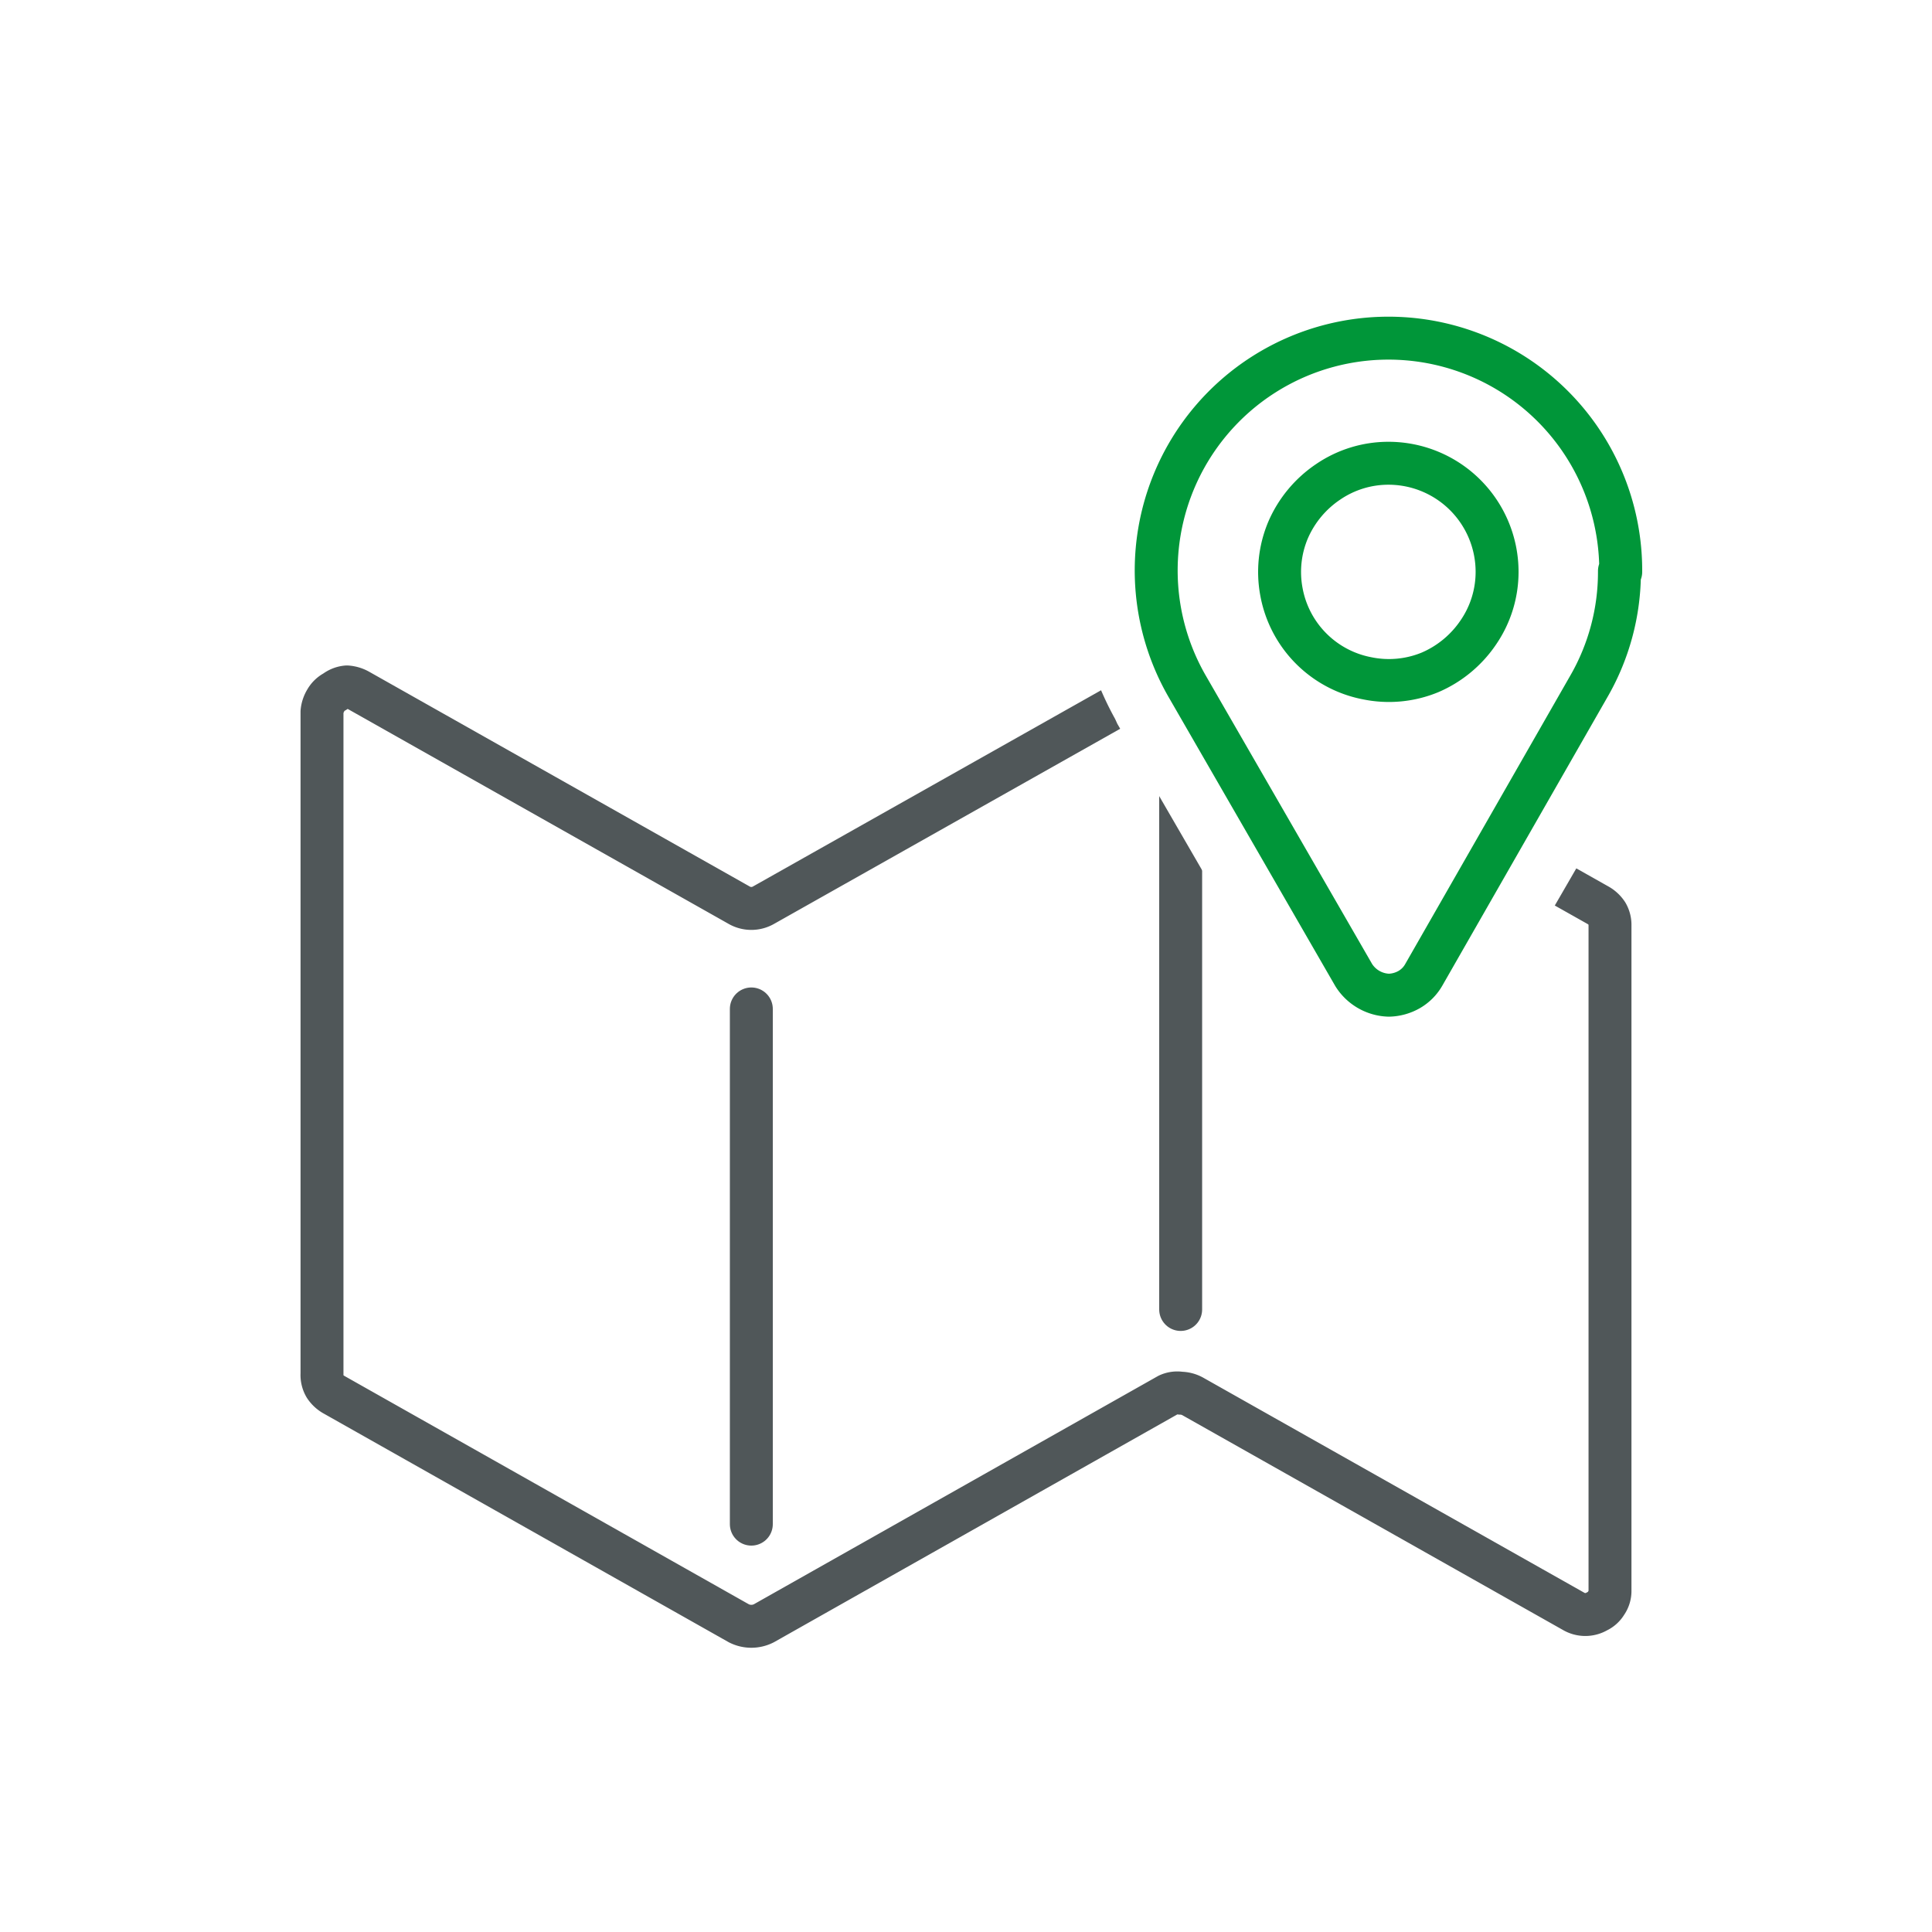
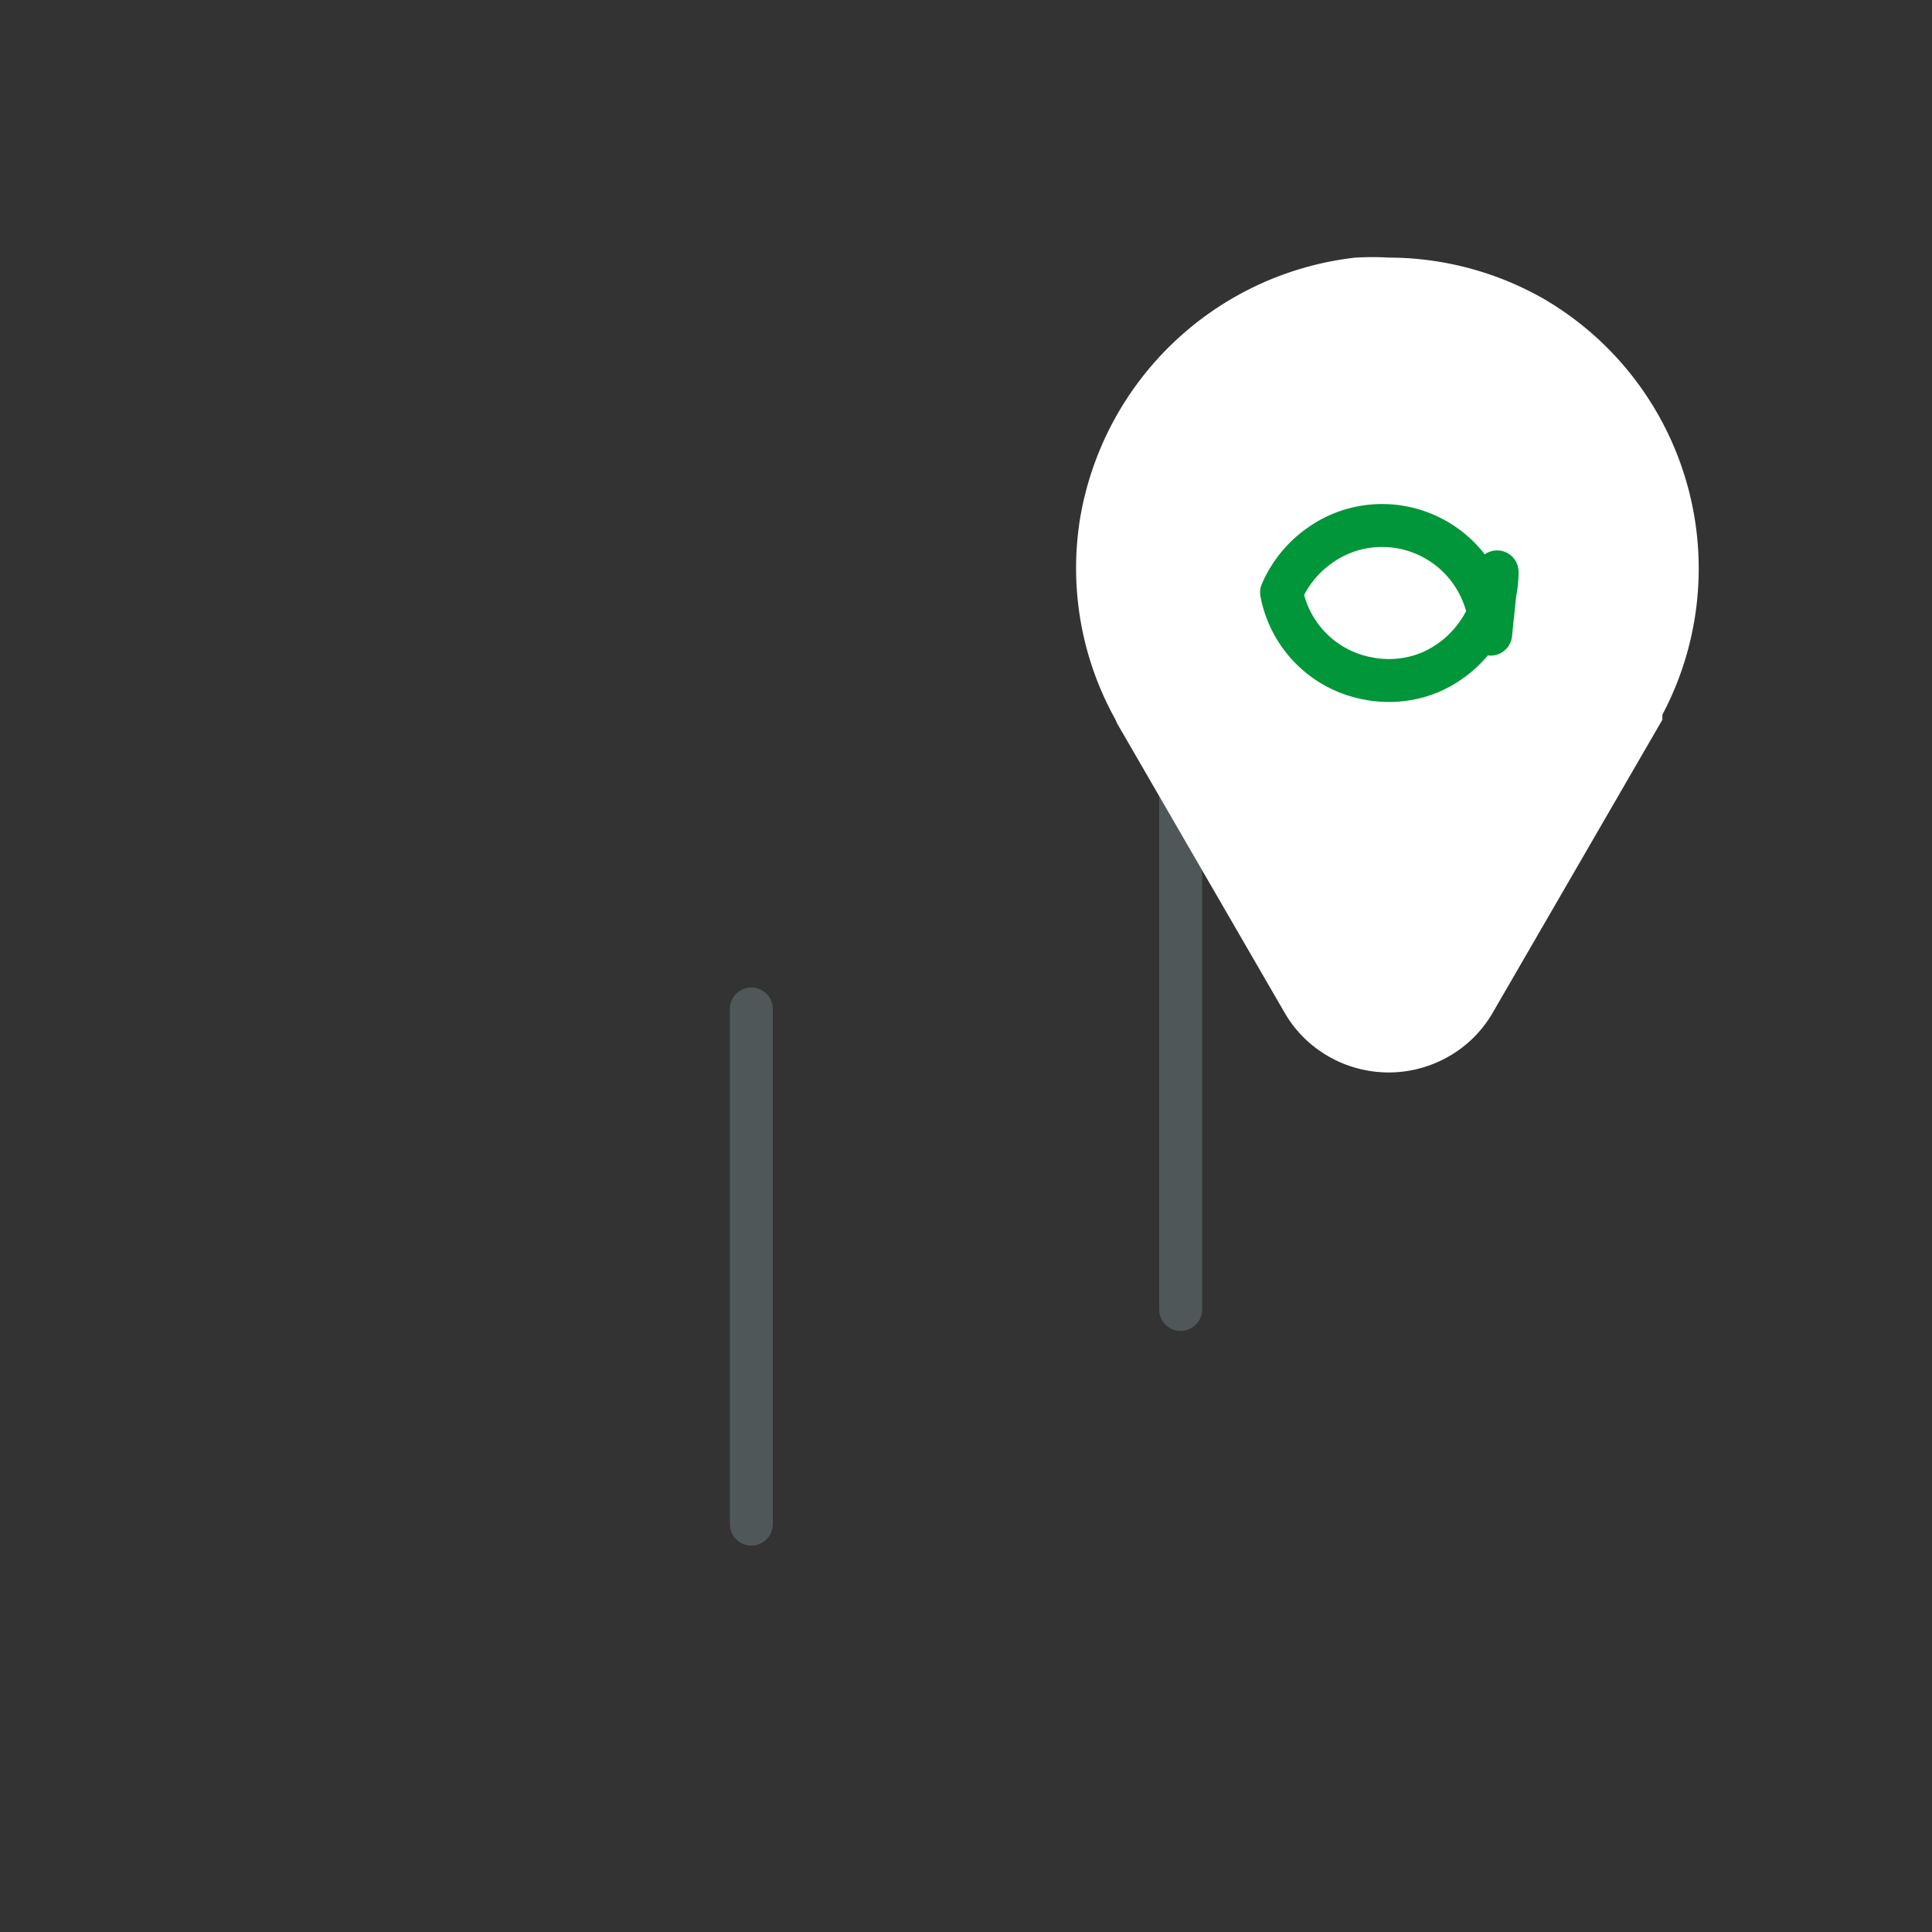
<svg xmlns="http://www.w3.org/2000/svg" viewBox="0 0 45 45">
  <rect x="0" y="0" width="45" height="45" fill="#333333" stroke="none" />
  <defs>
    <style>.cls-1,.cls-4{fill:#fff;}.cls-1,.cls-3{stroke:#fff;}.cls-1{stroke-miterlimit:10;}.cls-2,.cls-3,.cls-5{fill:none;stroke-linecap:round;stroke-linejoin:round;}.cls-2{stroke:#505759;}.cls-5{stroke:#009639;}</style>
  </defs>
  <g id="Layer_2" data-name="Layer 2">
    <g id="Layer_1-2" data-name="Layer 1">
-       <rect class="cls-1" x="0.5" y="0.5" width="44" height="44" />
      <path class="cls-2" d="M17.5,35.5v-12" />
      <path class="cls-2" d="M27.5,30.5v-12" />
-       <path class="cls-3" d="M27.21,32.52l-9.42,5.35a.57.57,0,0,1-.58,0L7.77,32.51a.61.61,0,0,1-.2-.19.52.52,0,0,1-.07-.27V16.51a.71.71,0,0,1,.09-.28A.48.48,0,0,1,7.8,16a.54.54,0,0,1,.55,0l8.86,5.05a.57.57,0,0,0,.58,0l9.42-5.35a.57.57,0,0,1,.58,0l9.44,5.36a.61.61,0,0,1,.2.19.54.54,0,0,1,.07.27V37.12a.47.47,0,0,1-.09.28.58.58,0,0,1-.21.2.52.52,0,0,1-.28.06.53.53,0,0,1-.27-.08l-8.86-5a.6.6,0,0,0-.29-.08.59.59,0,0,0-.29.07Z" />
-       <path class="cls-2" d="M27.21,32.49l-9.42,5.32a.64.64,0,0,1-.58,0L7.77,32.48a.61.61,0,0,1-.2-.19A.52.52,0,0,1,7.5,32V16.58a.62.62,0,0,1,.09-.27.51.51,0,0,1,.21-.2A.53.53,0,0,1,8.08,16a.65.65,0,0,1,.27.08l8.86,5a.57.57,0,0,0,.58,0l9.42-5.31a.57.57,0,0,1,.58,0l9.44,5.32a.61.61,0,0,1,.2.19.52.52,0,0,1,.07.27V37.06a.49.49,0,0,1-.09.28.48.48,0,0,1-.21.19.54.54,0,0,1-.55,0l-8.86-5a.6.6,0,0,0-.29-.08A.5.5,0,0,0,27.21,32.49Z" />
      <path class="cls-4" d="M32.34,23.88a1.66,1.66,0,0,1-.81-.21,1.62,1.62,0,0,1-.59-.6l-3.87-6.7a.3.3,0,0,1,0-.08,6,6,0,0,1-.71-3.94,6.18,6.18,0,0,1,5.35-5.09c.22,0,.45,0,.67,0a6,6,0,0,1,3,.8,6.09,6.09,0,0,1,2.29,8.27.07.07,0,0,1,0,.07l-3.87,6.71a1.7,1.7,0,0,1-.6.59A1.63,1.63,0,0,1,32.34,23.88Z" />
      <path class="cls-1" d="M32.34,7.5a5.39,5.39,0,0,1,5.41,5.41,5.34,5.34,0,0,1-.73,2.7l-3.87,6.71a.92.92,0,0,1-.34.34,1,1,0,0,1-.47.13,1,1,0,0,1-.47-.13,1,1,0,0,1-.35-.34l-3.87-6.71A5.33,5.33,0,0,1,27,12.05a5.44,5.44,0,0,1,4.74-4.52q.3,0,.6,0Zm0-1a6.12,6.12,0,0,0-.74,0,6.84,6.84,0,0,0-5.95,5.66,6.74,6.74,0,0,0,.77,4.36l.05.11,3.88,6.7a2.26,2.26,0,0,0,.84.84,2.31,2.31,0,0,0,2.31,0,2.26,2.26,0,0,0,.84-.84l3.88-6.7,0-.11A6.77,6.77,0,0,0,35.7,7.39a6.81,6.81,0,0,0-3.36-.89Z" />
-       <path class="cls-5" d="M34.87,13.32a2.49,2.49,0,0,1-.43,1.4,2.59,2.59,0,0,1-1.13.94,2.51,2.51,0,0,1-1.46.14,2.51,2.51,0,0,1-2-2A2.51,2.51,0,0,1,30,12.35a2.59,2.59,0,0,1,.94-1.13,2.49,2.49,0,0,1,1.4-.43,2.53,2.53,0,0,1,2.53,2.53Z" />
-       <path class="cls-5" d="M37.75,13.32A5.41,5.41,0,1,0,27.66,16h0l3.87,6.71a1,1,0,0,0,.82.47,1,1,0,0,0,.47-.13.92.92,0,0,0,.34-.34L37,16a5.33,5.33,0,0,0,.72-2.7Z" />
+       <path class="cls-5" d="M34.87,13.32a2.49,2.49,0,0,1-.43,1.4,2.59,2.59,0,0,1-1.13.94,2.51,2.51,0,0,1-1.46.14,2.51,2.51,0,0,1-2-2a2.59,2.59,0,0,1,.94-1.13,2.49,2.49,0,0,1,1.4-.43,2.53,2.53,0,0,1,2.53,2.53Z" />
    </g>
  </g>
</svg>